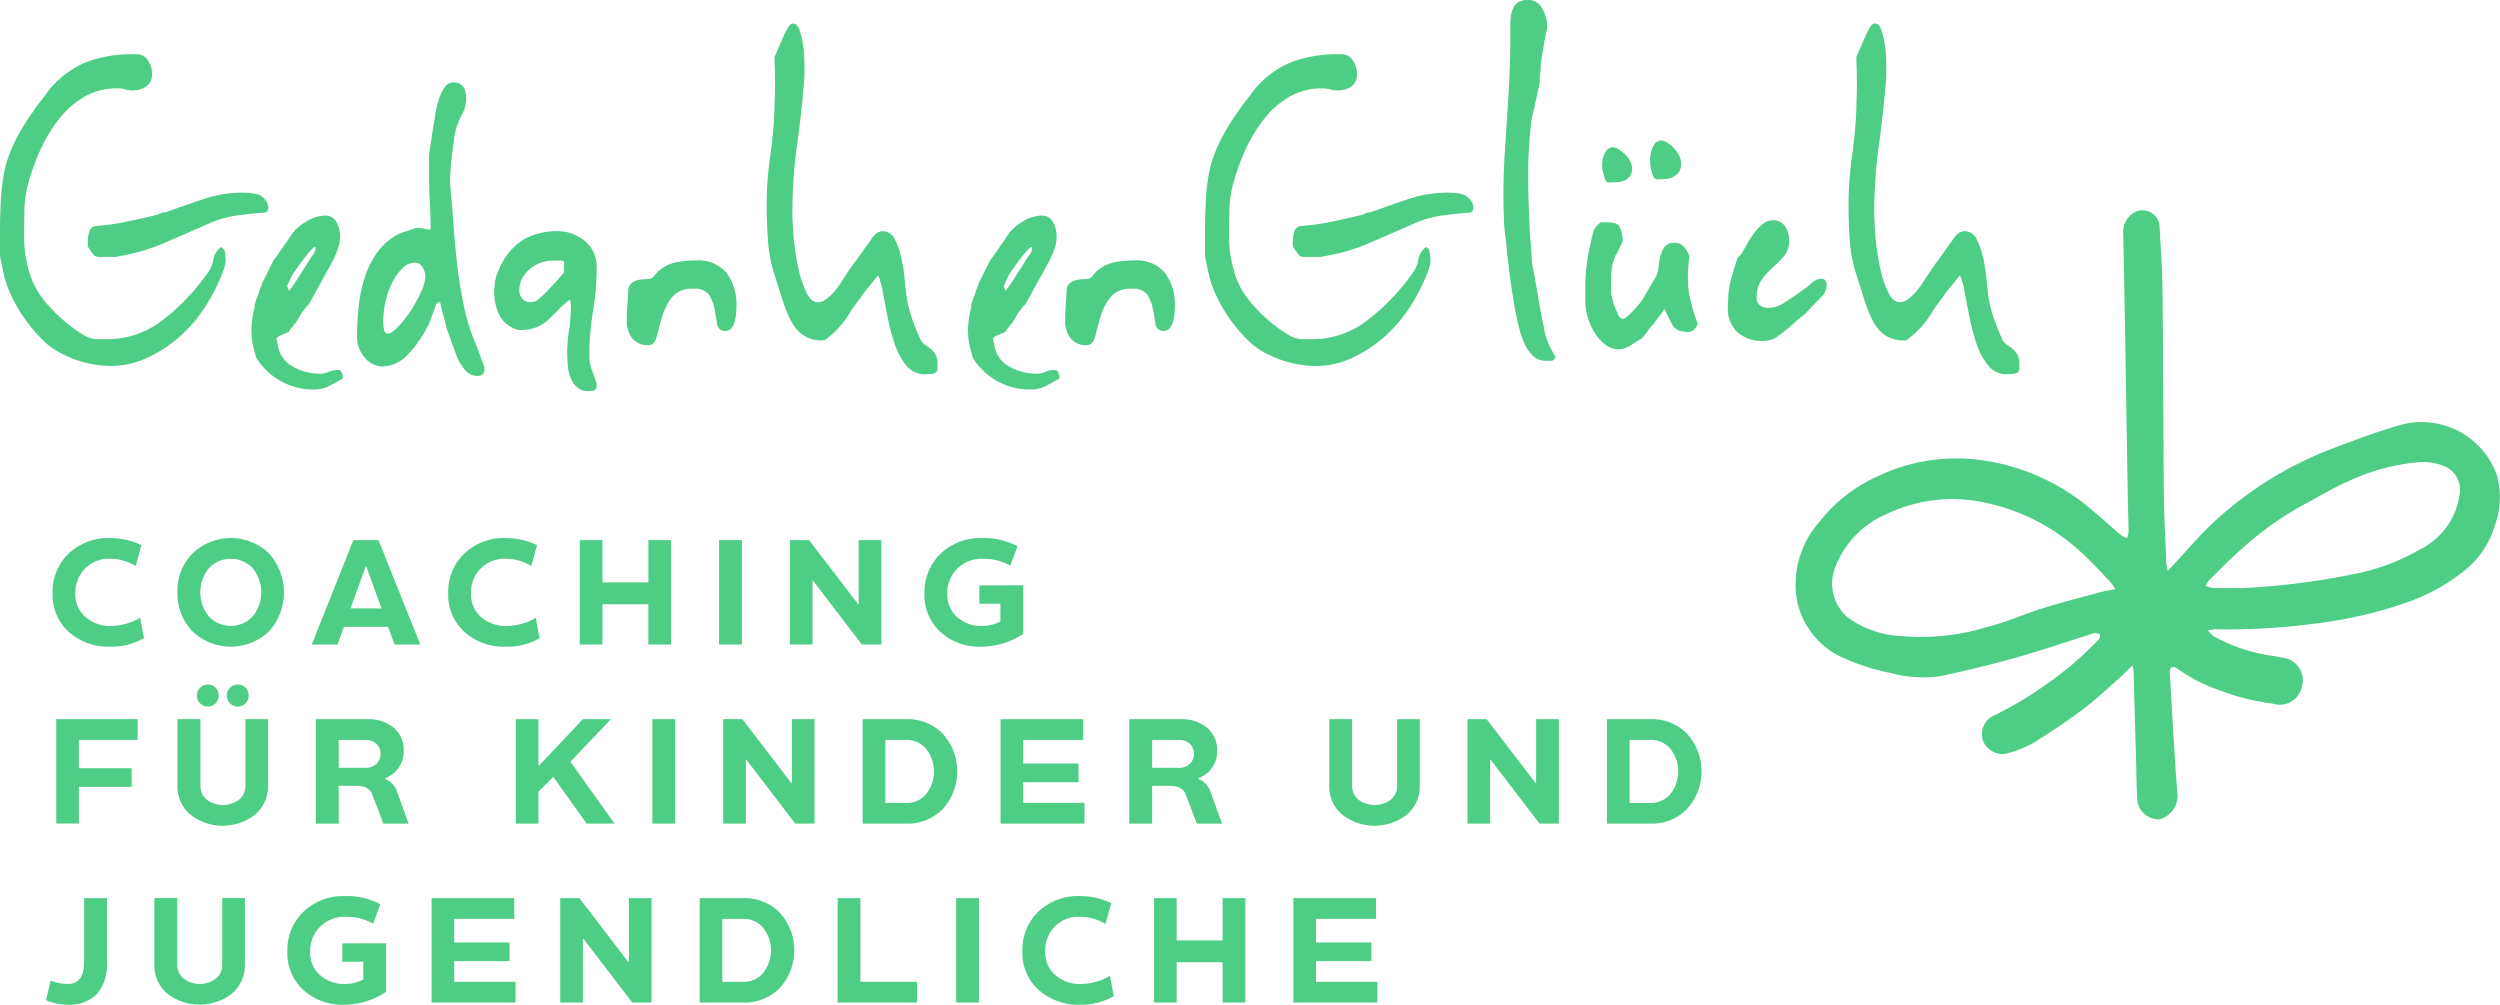
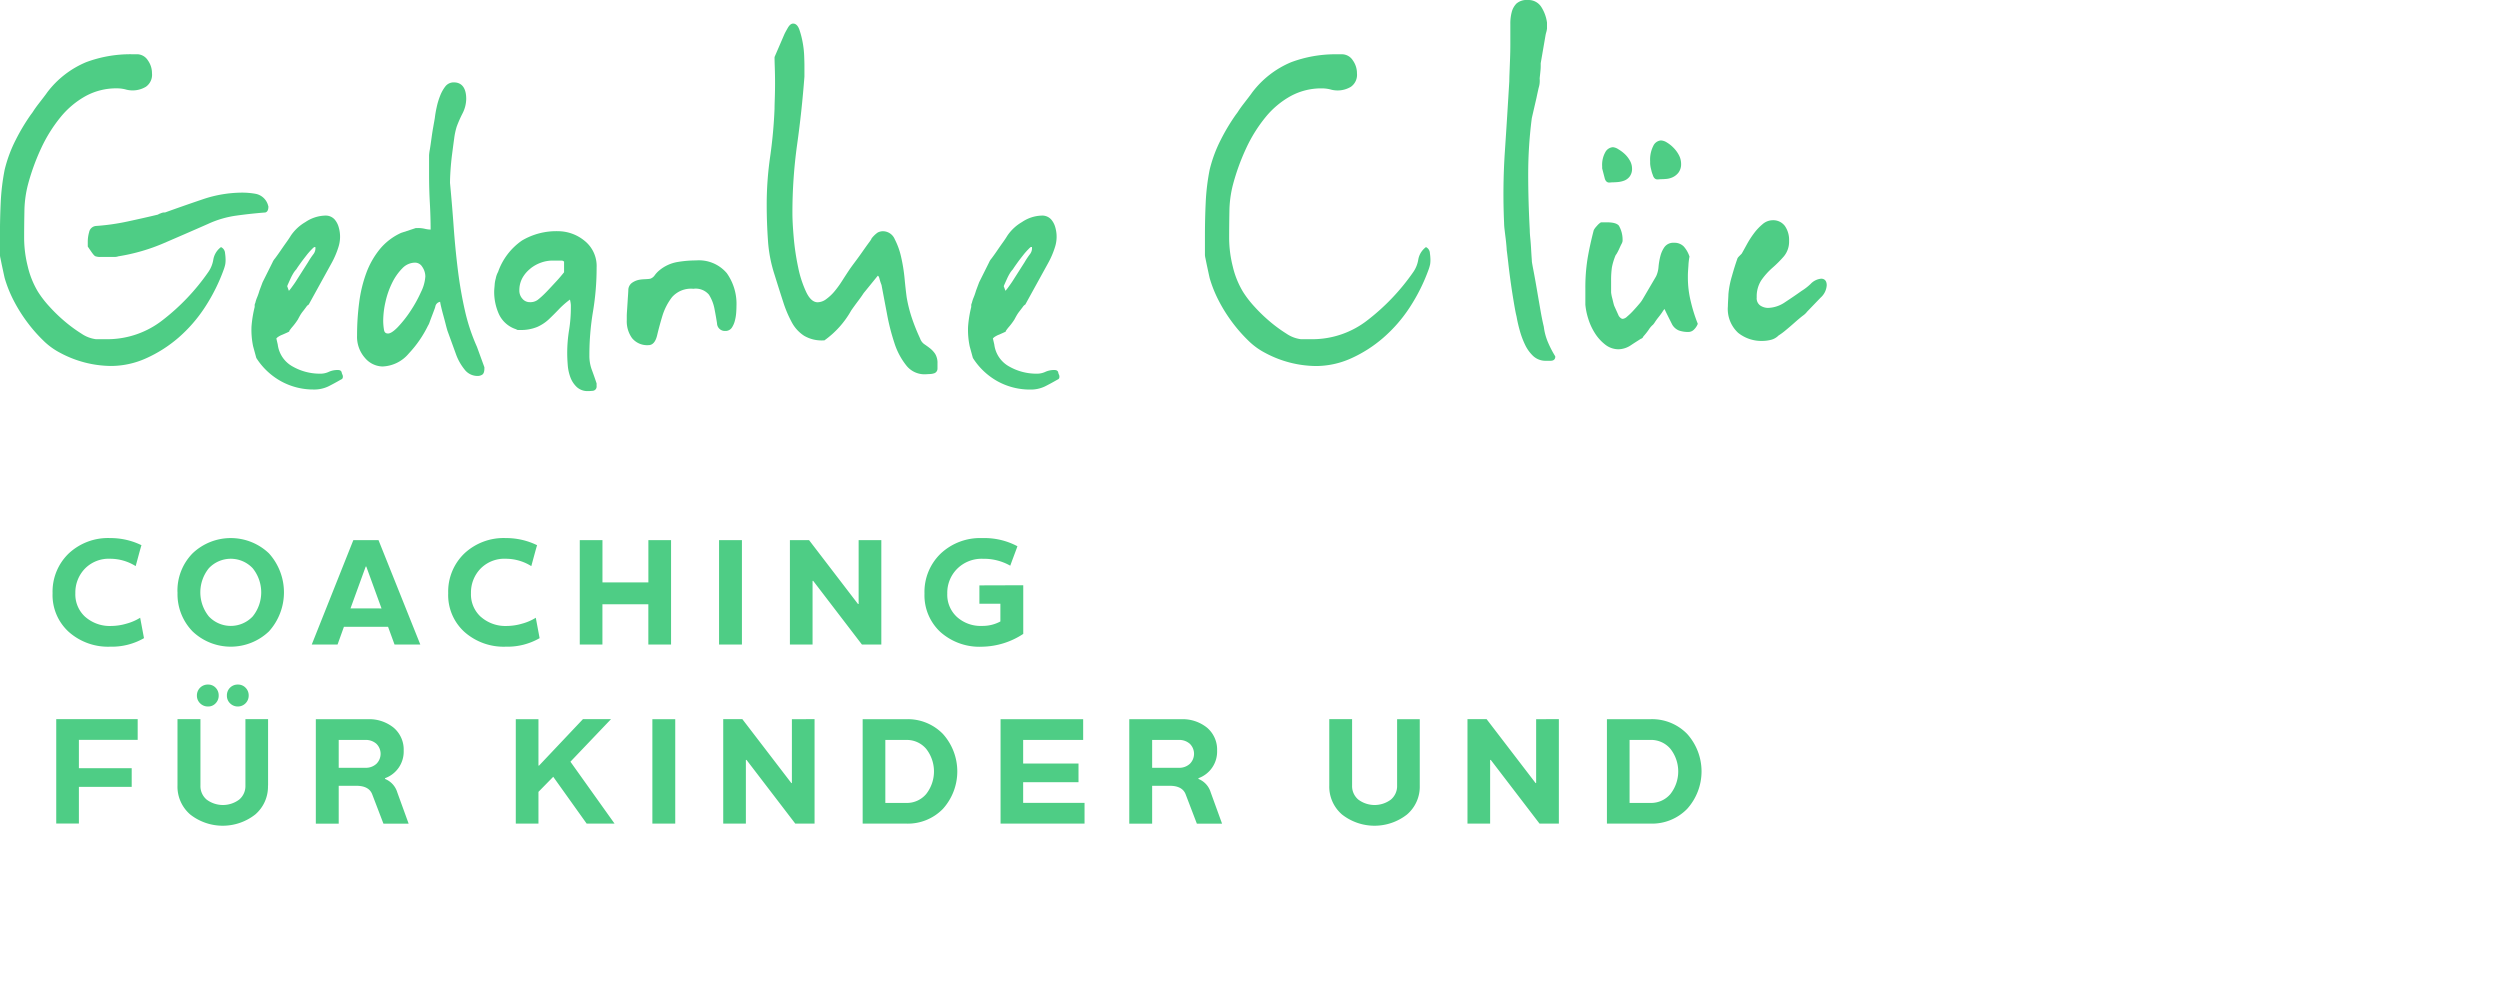
<svg xmlns="http://www.w3.org/2000/svg" width="196" height="78.766" viewBox="0 0 196 78.766">
  <g transform="translate(-154.257 -20.684)">
    <g transform="translate(154.257 20.684)">
      <g transform="translate(0 0)">
        <path d="M335.588,56.521a1.306,1.306,0,0,0-.83.417,4.359,4.359,0,0,1-.706.544c-.377.269-.809.565-1.285.877a2.473,2.473,0,0,1-1.352.453,1.123,1.123,0,0,1-.6-.188.692.692,0,0,1-.276-.645,2.3,2.3,0,0,1,.369-1.349,5.421,5.421,0,0,1,.863-.963,9.038,9.038,0,0,0,.89-.89,1.8,1.8,0,0,0,.414-1.217,1.917,1.917,0,0,0-.328-1.17,1.143,1.143,0,0,0-.966-.452,1.229,1.229,0,0,0-.785.311,4.153,4.153,0,0,0-.673.714,7.222,7.222,0,0,0-.561.872q-.239.439-.4.722l-.174.174c-.125.126-.164.187-.172.236-.137.386-.281.845-.427,1.366a7.067,7.067,0,0,0-.27,1.4c0,.054-.007.2-.02.423s-.021.408-.021.518a2.545,2.545,0,0,0,.8,2.089,2.915,2.915,0,0,0,1.889.638,2.8,2.8,0,0,0,.681-.085,1.264,1.264,0,0,0,.6-.34,5.009,5.009,0,0,0,.566-.418q.348-.287.7-.6c.227-.2.438-.379.629-.528a1.469,1.469,0,0,0,.348-.327l1.053-1.093a1.408,1.408,0,0,0,.482-.977C336.024,56.588,335.751,56.521,335.588,56.521Z" transform="translate(-192.811 -34.672)" fill="#4ecd85" />
-         <path d="M363.31,42.231a1.927,1.927,0,0,0-.391-.434c-.141-.112-.295-.224-.457-.332a.892.892,0,0,1-.33-.447,15.43,15.43,0,0,1-.609-1.5,10.975,10.975,0,0,1-.445-1.738c-.054-.4-.107-.882-.163-1.469a12.919,12.919,0,0,0-.268-1.671,5.672,5.672,0,0,0-.5-1.4,1.012,1.012,0,0,0-.893-.63.894.894,0,0,0-.443.1,2.174,2.174,0,0,0-.458.432l-.023.006v.041a2.149,2.149,0,0,1-.207.308q-.225.308-.513.718c-.2.282-.4.557-.592.815-.214.287-.369.5-.473.66q-.246.37-.533.82a7.681,7.681,0,0,1-.585.807,3.591,3.591,0,0,1-.655.616,1.152,1.152,0,0,1-.673.246c-.336,0-.634-.262-.885-.778a8.577,8.577,0,0,1-.646-1.98,19.414,19.414,0,0,1-.346-2.339c-.068-.781-.1-1.411-.1-1.873a38.861,38.861,0,0,1,.367-5.386c.243-1.73.437-3.522.574-5.334v-.859q0-.247-.02-.782a7.36,7.36,0,0,0-.125-1.08,6.943,6.943,0,0,0-.249-.956c-.113-.32-.278-.482-.491-.482-.153,0-.29.112-.421.341-.111.194-.194.346-.251.461l-.778,1.8-.009.043q0,.247.02.822c.014.4.021.8.021,1.2s-.007.809-.021,1.2-.02.658-.02.818a37.005,37.005,0,0,1-.346,3.773,26.066,26.066,0,0,0-.267,3.759c0,.929.035,1.875.1,2.811a10.936,10.936,0,0,0,.515,2.663q.37,1.188.677,2.129a9.057,9.057,0,0,0,.683,1.616,2.859,2.859,0,0,0,.957,1.041,2.726,2.726,0,0,0,1.47.364h.115l.028-.019a7.2,7.2,0,0,0,2.075-2.321q.08-.121.242-.344t.347-.469q.186-.249.31-.434a1.766,1.766,0,0,1,.158-.217l1.03-1.268c.047.01.1.093.131.225a4.065,4.065,0,0,0,.162.5q.2,1.064.429,2.27a17,17,0,0,0,.577,2.265,5.481,5.481,0,0,0,.919,1.753,1.815,1.815,0,0,0,1.454.715c.056,0,.181-.007.377-.02a1.16,1.16,0,0,0,.409-.073.385.385,0,0,0,.223-.363v-.389A1.362,1.362,0,0,0,363.31,42.231Z" transform="translate(-205.18 -14.484)" fill="#4ecd85" />
        <path d="M88.585,44.861c-.23-1.016-.415-2.086-.55-3.181s-.245-2.224-.327-3.37c-.081-1.126-.177-2.283-.286-3.429,0-.272.013-.614.041-1.016s.068-.825.122-1.241.108-.831.163-1.227a5.409,5.409,0,0,1,.2-.939,9.752,9.752,0,0,1,.445-1.011,2.583,2.583,0,0,0,.3-1.153c0-1.07-.526-1.3-.968-1.3a.823.823,0,0,0-.678.328,2.9,2.9,0,0,0-.4.722,5.527,5.527,0,0,0-.271.9,8.1,8.1,0,0,0-.145.844q-.041.245-.122.694c-.055.3-.1.613-.144.926s-.081.59-.122.835a3.56,3.56,0,0,0-.063.468v1.514c0,.735.02,1.487.062,2.236.039.705.059,1.4.061,2.073a2.1,2.1,0,0,1-.437-.057,2.331,2.331,0,0,0-.558-.064h-.164l-1.15.378a4.644,4.644,0,0,0-1.674,1.277,6.531,6.531,0,0,0-1.062,1.872,10.552,10.552,0,0,0-.558,2.315,19.8,19.8,0,0,0-.165,2.572,2.5,2.5,0,0,0,.622,1.772,1.857,1.857,0,0,0,1.368.668,2.82,2.82,0,0,0,2.063-1.016,8.817,8.817,0,0,0,1.506-2.182,1.122,1.122,0,0,0,.133-.289q.081-.223.183-.489c.068-.178.13-.342.185-.492a1.6,1.6,0,0,0,.086-.277.453.453,0,0,1,.367-.324c.012.094.037.221.076.384q.082.35.185.72c.067.245.129.476.183.693s.1.37.126.461l.7,1.927A4.143,4.143,0,0,0,88.56,49.5a1.271,1.271,0,0,0,1,.51.688.688,0,0,0,.387-.1c.115-.077.171-.24.171-.5v-.082l-.583-1.6A14.952,14.952,0,0,1,88.585,44.861Zm-3.1-2.615a3.2,3.2,0,0,1-.338,1.183,10.354,10.354,0,0,1-.83,1.5,9.008,9.008,0,0,1-.99,1.253c-.4.412-.633.5-.761.5-.191,0-.29-.091-.322-.3a4.506,4.506,0,0,1-.06-.7,6.868,6.868,0,0,1,.181-1.49,6.532,6.532,0,0,1,.523-1.489,4.347,4.347,0,0,1,.8-1.138,1.391,1.391,0,0,1,1.007-.439.665.665,0,0,1,.547.323A1.332,1.332,0,0,1,85.487,42.246Z" transform="translate(-52.141 -20.535)" fill="#4ecd85" />
        <path d="M68.1,63.388c-.014-.071-.071-.189-.29-.189a1.645,1.645,0,0,0-.744.155,1.555,1.555,0,0,1-.688.132,4.282,4.282,0,0,1-2.115-.559,2.282,2.282,0,0,1-1.175-1.73l-.11-.473.081-.081a1.678,1.678,0,0,1,.417-.223q.372-.164.454-.206l.06-.03v-.047a3.358,3.358,0,0,1,.262-.34,4.979,4.979,0,0,0,.423-.573c.026-.053.073-.141.141-.262a2.7,2.7,0,0,1,.236-.354c.1-.123.185-.24.266-.349a.588.588,0,0,1,.167-.173l.03-.015,1.775-3.22a6.724,6.724,0,0,0,.562-1.31,2.629,2.629,0,0,0,.022-1.512,1.579,1.579,0,0,0-.329-.636.94.94,0,0,0-.758-.3,2.9,2.9,0,0,0-1.531.508,3.491,3.491,0,0,0-1.139,1.059c-.08.133-.2.316-.365.545s-.321.458-.471.676-.285.406-.407.569a1.176,1.176,0,0,0-.2.318l-.774,1.55-.248.663a4.956,4.956,0,0,1-.18.52,2.536,2.536,0,0,0-.144.445.37.37,0,0,0-.048.21l0,.1a9.157,9.157,0,0,0-.249,1.532,6.276,6.276,0,0,0,.126,1.549l.246.9.014.031A5.386,5.386,0,0,0,63.382,64.1a5.249,5.249,0,0,0,2.506.627,2.573,2.573,0,0,0,1.153-.237c.3-.149.642-.335,1.009-.546a.209.209,0,0,0,.126-.11.358.358,0,0,0-.023-.286A.627.627,0,0,1,68.1,63.388Zm-4.27-6.76a1.529,1.529,0,0,1,.069-.172c.054-.122.115-.258.184-.408a4.127,4.127,0,0,1,.219-.419,1.81,1.81,0,0,1,.245-.327c.081-.136.2-.3.343-.5s.3-.4.447-.59a5.481,5.481,0,0,1,.421-.481,1.644,1.644,0,0,1,.19-.173h.091a.766.766,0,0,1-.158.563,6.25,6.25,0,0,0-.414.621l-.861,1.353c-.079.132-.2.317-.383.564a3.237,3.237,0,0,1-.253.324h-.013Z" transform="translate(-41.313 -34.19)" fill="#4ecd85" />
        <path d="M306.066,41.488l.039,0a2.68,2.68,0,0,1,.295-.02c.084,0,.2-.007.358-.021a1.883,1.883,0,0,0,.476-.108.988.988,0,0,0,.437-.321,1,1,0,0,0,.188-.64,1.264,1.264,0,0,0-.178-.627,2.141,2.141,0,0,0-.411-.517,2.907,2.907,0,0,0-.489-.361.921.921,0,0,0-.422-.158.73.73,0,0,0-.6.4,2.024,2.024,0,0,0-.242,1.1v.164l.21.811C305.808,41.44,305.961,41.488,306.066,41.488Z" transform="translate(-179.907 -27.175)" fill="#4ecd85" />
        <path d="M45.553,48.021l-.05-.166a1.261,1.261,0,0,0-.919-.82,5.93,5.93,0,0,0-1.062-.1,9.685,9.685,0,0,0-3.1.517c-.991.335-1.991.684-2.971,1.038h-.1a.746.746,0,0,0-.243.068.865.865,0,0,0-.217.1c-.785.189-1.6.372-2.407.545a17.4,17.4,0,0,1-2.466.347.6.6,0,0,0-.521.488,2.718,2.718,0,0,0-.106.724v.4l.018.027q.082.123.267.39c.177.256.255.316.306.342a1.133,1.133,0,0,0,.479.053H33.4a.9.9,0,0,0,.389-.046A14.932,14.932,0,0,0,37.345,50.9c1.161-.5,2.332-1.007,3.481-1.515a7.872,7.872,0,0,1,2.2-.646q1.161-.162,2.282-.247C45.47,48.454,45.553,48.295,45.553,48.021Z" transform="translate(-24.51 -31.833)" fill="#4ecd85" />
        <path d="M314.414,40.2c.082.292.25.346.363.346l.038,0c.132-.013.238-.02.317-.02s.2-.006.357-.021a1.5,1.5,0,0,0,.485-.132,1.246,1.246,0,0,0,.448-.357,1.082,1.082,0,0,0,.209-.7,1.447,1.447,0,0,0-.177-.685,2.419,2.419,0,0,0-.428-.578,2.589,2.589,0,0,0-.513-.406.964.964,0,0,0-.463-.158.728.728,0,0,0-.606.443,2.361,2.361,0,0,0-.24,1.179v.2a2.286,2.286,0,0,0,.085.476A2.1,2.1,0,0,0,314.414,40.2Z" transform="translate(-184.833 -26.479)" fill="#4ecd85" />
        <path d="M32.9,37.048l-.062-.032-.055.044a1.535,1.535,0,0,0-.55.965,2.353,2.353,0,0,1-.412.98,16.942,16.942,0,0,1-3.537,3.72,7.032,7.032,0,0,1-4.353,1.512h-.892A2.589,2.589,0,0,1,21.9,43.8a11.267,11.267,0,0,1-1.3-.952,12.5,12.5,0,0,1-1.217-1.176,8.1,8.1,0,0,1-.889-1.15,6.916,6.916,0,0,1-.805-1.995,9.268,9.268,0,0,1-.283-2.2c0-.65.007-1.351.021-2.085a8.8,8.8,0,0,1,.262-2.061,17.153,17.153,0,0,1,1.057-2.928,11.5,11.5,0,0,1,1.52-2.432,6.786,6.786,0,0,1,1.973-1.652,5,5,0,0,1,2.424-.6,2.8,2.8,0,0,1,.669.078,2.024,2.024,0,0,0,1.617-.2,1.142,1.142,0,0,0,.481-1.053,1.728,1.728,0,0,0-.327-1.024,1.012,1.012,0,0,0-.845-.475h-.45a9.932,9.932,0,0,0-3.537.621,7.4,7.4,0,0,0-3.058,2.374q-.081.121-.283.383l-.409.531c-.139.181-.265.356-.372.518a2.575,2.575,0,0,1-.2.284,15.717,15.717,0,0,0-1.2,2,10.659,10.659,0,0,0-.869,2.339,17.174,17.174,0,0,0-.309,2.553c-.041.872-.062,1.755-.062,2.623v1.514a1.6,1.6,0,0,0,.043.266c.027.137.062.3.1.493l.123.572c.041.193.075.345.1.457a9.729,9.729,0,0,0,.7,1.759,11.98,11.98,0,0,0,1.053,1.693,11.777,11.777,0,0,0,1.26,1.445,5.455,5.455,0,0,0,1.334.98,8.58,8.58,0,0,0,3.978,1.035,6.75,6.75,0,0,0,2.765-.6A10.346,10.346,0,0,0,29.5,44.122a11.386,11.386,0,0,0,2.086-2.4,14.208,14.208,0,0,0,1.485-2.991,2.794,2.794,0,0,0,.106-.385A2.161,2.161,0,0,0,33.2,38a3.685,3.685,0,0,0-.042-.507A.553.553,0,0,0,32.9,37.048Z" transform="translate(-15.514 -17.643)" fill="#4ecd85" />
        <path d="M167.1,41.8c-.142-.113-.3-.225-.457-.332a.891.891,0,0,1-.33-.447,15.592,15.592,0,0,1-.609-1.5,10.9,10.9,0,0,1-.445-1.738c-.054-.4-.107-.882-.163-1.469a12.9,12.9,0,0,0-.269-1.671,5.687,5.687,0,0,0-.5-1.4,1.012,1.012,0,0,0-.893-.63.9.9,0,0,0-.443.1,2.186,2.186,0,0,0-.457.432l-.023.006v.041a2.271,2.271,0,0,1-.207.308q-.227.307-.513.718t-.591.815c-.214.287-.369.5-.474.66q-.246.37-.533.82a7.756,7.756,0,0,1-.586.807,3.565,3.565,0,0,1-.655.616,1.146,1.146,0,0,1-.673.246c-.336,0-.633-.262-.885-.778a8.545,8.545,0,0,1-.645-1.98,19.283,19.283,0,0,1-.346-2.339c-.068-.782-.1-1.412-.1-1.873a38.8,38.8,0,0,1,.367-5.386c.244-1.733.437-3.525.574-5.334v-.859c0-.165-.007-.424-.02-.782a7.293,7.293,0,0,0-.125-1.08,6.8,6.8,0,0,0-.249-.956c-.113-.32-.278-.482-.491-.482-.152,0-.29.112-.421.341-.111.194-.194.345-.251.461l-.777,1.8-.009.043q0,.247.02.822c.013.383.02.788.02,1.2s-.007.82-.02,1.2-.02.658-.02.818a36.983,36.983,0,0,1-.347,3.773,26.075,26.075,0,0,0-.267,3.759c0,.929.034,1.874.1,2.811a10.943,10.943,0,0,0,.516,2.663q.368,1.188.676,2.129a9.076,9.076,0,0,0,.683,1.615,2.852,2.852,0,0,0,.958,1.041,2.724,2.724,0,0,0,1.469.364h.115l.028-.019a7.186,7.186,0,0,0,2.075-2.321q.081-.121.243-.344t.347-.469q.186-.249.31-.434a1.687,1.687,0,0,1,.158-.217l1.03-1.268c.047.01.1.093.131.225a4.1,4.1,0,0,0,.162.5q.2,1.064.43,2.27a17.019,17.019,0,0,0,.576,2.265,5.488,5.488,0,0,0,.92,1.753,1.813,1.813,0,0,0,1.454.715q.083,0,.376-.02a1.146,1.146,0,0,0,.409-.073.385.385,0,0,0,.223-.363v-.389a1.36,1.36,0,0,0-.182-.756A1.924,1.924,0,0,0,167.1,41.8Z" transform="translate(-94.177 -14.484)" fill="#4ecd85" />
-         <path d="M213.741,59.212a8.806,8.806,0,0,0-1.45.124,3.014,3.014,0,0,0-1.4.636,2.106,2.106,0,0,0-.388.409.707.707,0,0,1-.343.265c-.27.053-.619.021-.946.1a1.46,1.46,0,0,0-.486.221.713.713,0,0,0-.292.518c0,.081-.007.215-.02.4s-.028.4-.041.635-.027.443-.041.632-.02.334-.02.418V63.9a2.249,2.249,0,0,0,.411,1.4,1.526,1.526,0,0,0,1.293.554c.328,0,.557-.262.678-.779.106-.45.243-.958.408-1.507a4.618,4.618,0,0,1,.76-1.479,1.982,1.982,0,0,1,1.673-.653,1.357,1.357,0,0,1,1.218.461A3.177,3.177,0,0,1,215.19,63c.078.4.146.787.2,1.142a.614.614,0,0,0,.639.6.6.6,0,0,0,.518-.251,1.751,1.751,0,0,0,.241-.546,3.39,3.39,0,0,0,.106-.635c.014-.207.021-.379.021-.518a4.15,4.15,0,0,0-.759-2.582A2.865,2.865,0,0,0,213.741,59.212Z" transform="translate(-124.806 -38.795)" fill="#4ecd85" />
        <path d="M251.012,37.048l-.063-.032-.054.044a1.541,1.541,0,0,0-.55.965,2.362,2.362,0,0,1-.411.98,16.945,16.945,0,0,1-3.537,3.72,7.029,7.029,0,0,1-4.353,1.512h-.892a2.592,2.592,0,0,1-1.137-.434,11.253,11.253,0,0,1-1.3-.952,12.548,12.548,0,0,1-1.217-1.176,8.06,8.06,0,0,1-.888-1.151,6.894,6.894,0,0,1-.805-1.994,9.269,9.269,0,0,1-.283-2.2c0-.635.007-1.337.02-2.085a8.8,8.8,0,0,1,.262-2.061,17.121,17.121,0,0,1,1.057-2.928,11.468,11.468,0,0,1,1.519-2.432,6.783,6.783,0,0,1,1.973-1.652,5,5,0,0,1,2.423-.6,2.8,2.8,0,0,1,.669.078,2.027,2.027,0,0,0,1.618-.2,1.143,1.143,0,0,0,.48-1.053,1.723,1.723,0,0,0-.327-1.024,1.012,1.012,0,0,0-.845-.475h-.45a9.929,9.929,0,0,0-3.536.621,7.4,7.4,0,0,0-3.058,2.374c-.055.081-.148.208-.283.383l-.409.532c-.138.18-.264.354-.372.517a2.771,2.771,0,0,1-.2.284,15.679,15.679,0,0,0-1.2,2,10.657,10.657,0,0,0-.869,2.34,17.127,17.127,0,0,0-.309,2.553c-.041.866-.061,1.749-.061,2.623v1.514a1.626,1.626,0,0,0,.043.266c.027.138.061.3.1.493l.123.573c.041.193.076.345.1.457a9.727,9.727,0,0,0,.7,1.759,11.969,11.969,0,0,0,1.053,1.693,11.844,11.844,0,0,0,1.26,1.445,5.461,5.461,0,0,0,1.335.98,8.58,8.58,0,0,0,3.978,1.035,6.753,6.753,0,0,0,2.765-.6,10.325,10.325,0,0,0,2.522-1.613,11.385,11.385,0,0,0,2.086-2.4,14.23,14.23,0,0,0,1.485-2.991,3.008,3.008,0,0,0,.107-.385,2.223,2.223,0,0,0,.022-.345,3.7,3.7,0,0,0-.042-.506A.551.551,0,0,0,251.012,37.048Z" transform="translate(-139.157 -17.643)" fill="#4ecd85" />
-         <path d="M262.7,47.035a5.932,5.932,0,0,0-1.063-.1,9.691,9.691,0,0,0-3.1.517c-.994.336-1.993.685-2.97,1.038h-.1a.748.748,0,0,0-.242.068.9.9,0,0,0-.217.1c-.786.19-1.6.373-2.407.546a17.416,17.416,0,0,1-2.467.347.6.6,0,0,0-.52.487,2.724,2.724,0,0,0-.106.725v.4l.018.027q.082.123.267.39c.176.255.254.316.305.342a1.139,1.139,0,0,0,.479.053h.941a.9.9,0,0,0,.389-.046,14.941,14.941,0,0,0,3.562-1.026c1.168-.5,2.338-1.01,3.48-1.515a7.887,7.887,0,0,1,2.2-.646q1.16-.162,2.282-.247c.163-.041.246-.2.246-.474l-.05-.166A1.263,1.263,0,0,0,262.7,47.035Z" transform="translate(-148.153 -31.833)" fill="#4ecd85" />
        <path d="M197.8,63.388c-.014-.071-.071-.189-.29-.189a1.648,1.648,0,0,0-.744.155,1.553,1.553,0,0,1-.688.132,4.286,4.286,0,0,1-2.116-.559,2.286,2.286,0,0,1-1.175-1.73l-.109-.473.08-.081a1.7,1.7,0,0,1,.418-.223q.372-.164.454-.206l.06-.03v-.047a3.343,3.343,0,0,1,.262-.34,4.962,4.962,0,0,0,.423-.573c.026-.053.073-.141.141-.261a2.752,2.752,0,0,1,.236-.355q.144-.185.267-.349a.586.586,0,0,1,.166-.173l.03-.015,1.774-3.22a6.679,6.679,0,0,0,.563-1.31,2.634,2.634,0,0,0,.022-1.512,1.574,1.574,0,0,0-.33-.636.94.94,0,0,0-.757-.3,2.893,2.893,0,0,0-1.531.508,3.5,3.5,0,0,0-1.14,1.059c-.082.136-.2.32-.363.545s-.322.458-.471.676-.285.406-.407.569a1.187,1.187,0,0,0-.2.318l-.774,1.55-.248.663a4.932,4.932,0,0,1-.18.521,2.539,2.539,0,0,0-.144.444.371.371,0,0,0-.049.21l0,.1a9.209,9.209,0,0,0-.248,1.532,6.262,6.262,0,0,0,.126,1.549l.246.9.014.031a5.386,5.386,0,0,0,1.963,1.836,5.247,5.247,0,0,0,2.506.627,2.573,2.573,0,0,0,1.153-.237c.3-.149.643-.336,1.009-.546a.207.207,0,0,0,.126-.11.36.36,0,0,0-.023-.286A.619.619,0,0,1,197.8,63.388Zm-2.151-9.833h.091a.764.764,0,0,1-.158.563,6.155,6.155,0,0,0-.413.621l-.861,1.353c-.077.128-.2.308-.384.564a3.389,3.389,0,0,1-.252.324h-.014l-.128-.351a1.542,1.542,0,0,1,.069-.172c.054-.122.115-.258.184-.408A4.043,4.043,0,0,1,194,55.63a1.819,1.819,0,0,1,.246-.327c.081-.135.2-.3.342-.5s.3-.4.448-.59a5.32,5.32,0,0,1,.421-.481A1.582,1.582,0,0,1,195.649,53.555Z" transform="translate(-114.835 -34.19)" fill="#4ecd85" />
        <path d="M310.745,58.5a7.826,7.826,0,0,1-.222-1.816v-.2c0-.139.014-.4.041-.749a5.03,5.03,0,0,1,.079-.7l.008-.032-.012-.031a2.243,2.243,0,0,0-.431-.752,1.008,1.008,0,0,0-.775-.3.853.853,0,0,0-.742.332,2.149,2.149,0,0,0-.324.71,5.207,5.207,0,0,0-.146.856,2.082,2.082,0,0,1-.191.733L307,58.308a2.33,2.33,0,0,1-.293.408q-.223.265-.467.528a4.964,4.964,0,0,1-.481.461.594.594,0,0,1-.34.179c-.1,0-.207-.081-.311-.223l-.364-.808c-.026-.076-.071-.253-.14-.543a3.4,3.4,0,0,1-.1-.486v-.9a7.212,7.212,0,0,1,.061-1.068,4.771,4.771,0,0,1,.293-.961,1.276,1.276,0,0,0,.124-.189c.055-.1.112-.211.168-.337s.107-.235.161-.343a.638.638,0,0,0,.093-.253v-.134a2.206,2.206,0,0,0-.29-1.06c-.146-.178-.461-.264-.964-.264h-.409l-.049.011a1.224,1.224,0,0,0-.3.27,1.5,1.5,0,0,0-.249.332c-.217.842-.383,1.609-.493,2.28a14.323,14.323,0,0,0-.165,2.288v1.278a5.218,5.218,0,0,0,.229,1.107,4.653,4.653,0,0,0,.523,1.131,3.468,3.468,0,0,0,.8.887,1.682,1.682,0,0,0,1.048.37,1.8,1.8,0,0,0,.98-.324c.3-.2.561-.363.776-.5a.234.234,0,0,0,.122-.07.247.247,0,0,0,.065-.107,5.172,5.172,0,0,0,.416-.52,1.787,1.787,0,0,1,.308-.375l.029-.021a1.633,1.633,0,0,0,.177-.241c.081-.122.176-.25.281-.381s.21-.272.292-.4a1.7,1.7,0,0,1,.15-.209l.01-.01c.062.137.15.321.267.554l.333.664a1.082,1.082,0,0,0,.546.474,2.189,2.189,0,0,0,.732.109.615.615,0,0,0,.444-.2,1.211,1.211,0,0,0,.27-.4l.016-.04-.016-.04A12.393,12.393,0,0,1,310.745,58.5Z" transform="translate(-178.193 -34.886)" fill="#4ecd85" />
        <path d="M113,56.772a2.53,2.53,0,0,0-.962-2.111,3.292,3.292,0,0,0-2.051-.739,5.279,5.279,0,0,0-2.84.732,5,5,0,0,0-1.874,2.465,1.653,1.653,0,0,0-.179.507,2.341,2.341,0,0,0-.085.454c0,.026-.007.1-.019.234s-.021.254-.021.339a4.228,4.228,0,0,0,.378,1.785,2.235,2.235,0,0,0,1.35,1.174.214.214,0,0,0,.139.055H107a3.33,3.33,0,0,0,1.332-.234,3.256,3.256,0,0,0,.931-.613c.258-.245.527-.514.8-.8a6.582,6.582,0,0,1,.847-.738c.01.039.02.089.032.151a2.026,2.026,0,0,1,.039.288v.164a11.241,11.241,0,0,1-.142,1.8,11.2,11.2,0,0,0-.144,1.8c0,.275.014.588.041.929a3.473,3.473,0,0,0,.211.971,1.984,1.984,0,0,0,.5.757,1.234,1.234,0,0,0,.872.315c.111,0,.235-.007.379-.021a.333.333,0,0,0,.3-.374V65.9L113,65.861c-.136-.41-.268-.783-.39-1.108a3.174,3.174,0,0,1-.177-1.108,20.688,20.688,0,0,1,.285-3.439A20.773,20.773,0,0,0,113,56.772Zm-5.2.084a2.847,2.847,0,0,1,.848-.473,2.691,2.691,0,0,1,.885-.158h.737a.259.259,0,0,1,.128.046.4.4,0,0,1,.05.035v.837c-.213.265-.391.474-.544.64s-.334.361-.511.551-.319.34-.427.447a6.162,6.162,0,0,1-.583.523.974.974,0,0,1-.609.182.745.745,0,0,1-.593-.27.942.942,0,0,1-.239-.645,2,2,0,0,1,.233-.971A2.451,2.451,0,0,1,107.807,56.856Z" transform="translate(-66.225 -35.796)" fill="#4ecd85" />
        <path d="M134.392,59.212a8.806,8.806,0,0,0-1.45.124,3.008,3.008,0,0,0-1.4.636,2.082,2.082,0,0,0-.389.409.707.707,0,0,1-.343.265c-.269.053-.619.021-.946.1a1.465,1.465,0,0,0-.486.221.714.714,0,0,0-.291.518c0,.081-.007.215-.02.4s-.027.4-.041.635-.028.443-.041.633-.02.334-.02.417V63.9a2.25,2.25,0,0,0,.411,1.4,1.526,1.526,0,0,0,1.293.554c.328,0,.557-.262.678-.779.106-.452.243-.959.408-1.507a4.617,4.617,0,0,1,.76-1.479,1.983,1.983,0,0,1,1.673-.653,1.356,1.356,0,0,1,1.218.461A3.166,3.166,0,0,1,135.84,63c.078.4.146.787.2,1.142a.614.614,0,0,0,.639.6.594.594,0,0,0,.518-.251,1.724,1.724,0,0,0,.241-.546,3.391,3.391,0,0,0,.106-.635c.014-.207.021-.379.021-.518a4.153,4.153,0,0,0-.759-2.582A2.866,2.866,0,0,0,134.392,59.212Z" transform="translate(-79.826 -38.795)" fill="#4ecd85" />
        <path d="M291.132,38.9a4.479,4.479,0,0,1-.322-1.211c-.081-.325-.17-.762-.264-1.3s-.191-1.1-.286-1.657-.184-1.051-.266-1.475c-.109-.563-.121-.674-.121-.7s-.007-.139-.021-.335-.027-.414-.041-.673-.035-.528-.062-.8-.04-.48-.04-.65c-.081-1.491-.123-2.976-.123-4.413a34.129,34.129,0,0,1,.283-4.353l.369-1.6c.027-.136.082-.387.163-.755a1.854,1.854,0,0,0,.084-.739c0-.025.007-.1.02-.213s.026-.241.041-.39.021-.274.021-.4l0-.206.37-2.144a2.339,2.339,0,0,1,.058-.262,1.594,1.594,0,0,0,.065-.313v-.465a3.031,3.031,0,0,0-.424-1.188,1.186,1.186,0,0,0-1.075-.583,1.217,1.217,0,0,0-.894.277,1.479,1.479,0,0,0-.376.683,3.5,3.5,0,0,0-.106.887v1.657c0,.324-.007.681-.02,1.06l-.041,1.084c-.014.343-.02.583-.02.714-.11,1.864-.227,3.722-.348,5.523a50.557,50.557,0,0,0-.061,5.572,4.937,4.937,0,0,0,.042.565q.04.349.082.676c.026.217.046.413.061.588s.02.273.021.314q.04.286.123,1.019c.052.479.121,1.011.2,1.579s.164,1.086.246,1.577c.085.508.152.846.2,1.023a11.065,11.065,0,0,0,.249,1.095,6.683,6.683,0,0,0,.416,1.123,2.976,2.976,0,0,0,.637.891,1.424,1.424,0,0,0,1.015.378h.348c.338,0,.374-.219.374-.313v-.031l-.016-.026A8.342,8.342,0,0,1,291.132,38.9Z" transform="translate(-169.775 -12.074)" fill="#4ecd85" />
      </g>
-       <path d="M25.531,181.155a3.393,3.393,0,0,1-1.325-.268l-.371,1.542a3.989,3.989,0,0,0,1.685.354,3.015,3.015,0,0,0,2.312-.837,3.5,3.5,0,0,0,.782-2.475v-5.042H26.827v5q0,1.73-1.3,1.73Zm13.9-1.519v-5.208H37.656v5.208a1.38,1.38,0,0,1-.491,1.1,2.131,2.131,0,0,1-2.547,0,1.379,1.379,0,0,1-.491-1.1v-5.208H32.334v5.208a2.884,2.884,0,0,0,1,2.267,4.127,4.127,0,0,0,5.094,0,2.87,2.87,0,0,0,1-2.267Zm9.28,1.171a2.919,2.919,0,0,1-1.439.348,2.766,2.766,0,0,1-1.964-.7,2.359,2.359,0,0,1-.759-1.833,2.652,2.652,0,0,1,.777-1.947,2.711,2.711,0,0,1,2.021-.782,4.19,4.19,0,0,1,2.141.542q0-.017.28-.765t.28-.76a5.487,5.487,0,0,0-2.758-.639,4.5,4.5,0,0,0-3.272,1.228,4.169,4.169,0,0,0-1.257,3.124,3.923,3.923,0,0,0,1.245,3.009,4.6,4.6,0,0,0,3.266,1.154,6.018,6.018,0,0,0,3.232-1.005v-3.814l-3.437.011v1.439h1.645v1.393Zm11.471-2.9h-4.34v-1.85h4.705v-1.627H54.068v8.188h6.584V180.99H55.843v-1.622h4.34v-1.462Zm9.354-3.478v5.008h-.046l-3.837-5.008h-1.5v8.188h1.776v-4.991h.052l3.82,4.991h1.513v-8.188Zm5.55,8.188h3.426a3.836,3.836,0,0,0,2.861-1.153,4.39,4.39,0,0,0,0-5.882,3.837,3.837,0,0,0-2.861-1.153H75.087v8.188Zm1.776-6.561h1.65a1.987,1.987,0,0,1,1.553.7,2.869,2.869,0,0,1,0,3.54,1.986,1.986,0,0,1-1.553.7h-1.65v-4.934Zm9.035,6.561h6.235V180.99H87.69v-6.561H85.9v8.188Zm11.088-8.188H95.193v8.188h1.793v-8.188Zm5.975,6.03a2.368,2.368,0,0,1-.788-1.867,2.684,2.684,0,0,1,.742-1.919,2.614,2.614,0,0,1,2-.782,3.762,3.762,0,0,1,1.987.577l.223-.823q.222-.817.234-.816a5.529,5.529,0,0,0-2.444-.56,4.507,4.507,0,0,0-3.272,1.216,4.149,4.149,0,0,0-1.256,3.106,3.9,3.9,0,0,0,1.268,3.032,4.629,4.629,0,0,0,3.261,1.16,5.032,5.032,0,0,0,2.638-.668l-.3-1.6a3.975,3.975,0,0,1-1.051.457,4.343,4.343,0,0,1-1.228.188,2.909,2.909,0,0,1-2.01-.7Zm9.523-6.03h-1.776v8.188h1.776V179.46h3.6v3.158h1.781v-8.188h-1.781v3.312h-3.6v-3.312Zm15.264,3.478h-4.34v-1.85h4.705v-1.627h-6.481v8.188h6.584V180.99h-4.808v-1.622h4.34v-1.462Z" transform="translate(-20.231 -104.017)" fill="#4ecd85" />
      <path d="M27.47,144h4.14v-1.462H27.47v-2.222h4.609v-1.627H25.694v8.188H27.47V144Zm14.832-.1v-5.208H40.526V143.9a1.379,1.379,0,0,1-.491,1.1,2.131,2.131,0,0,1-2.547,0A1.379,1.379,0,0,1,37,143.9v-5.208H35.2V143.9a2.884,2.884,0,0,0,1,2.267,4.126,4.126,0,0,0,5.094,0,2.87,2.87,0,0,0,1-2.267Zm-5.328-6.452a.851.851,0,0,0,.628.251.781.781,0,0,0,.588-.251.839.839,0,0,0,.24-.6.855.855,0,0,0-.24-.622.79.79,0,0,0-.588-.246.849.849,0,0,0-.879.868.818.818,0,0,0,.251.6Zm2.347,0a.845.845,0,0,0,.622.251.848.848,0,0,0,.839-.851.843.843,0,0,0-.246-.622.809.809,0,0,0-.594-.246.84.84,0,0,0-.868.868.815.815,0,0,0,.246.6Zm12.139,5.876a2.214,2.214,0,0,0,1.474-2.159,2.252,2.252,0,0,0-.782-1.8,3.044,3.044,0,0,0-2.056-.668H46.046v8.188H47.84v-2.969h1.376q.994,0,1.25.668l.88,2.3h1.976l-.891-2.455a1.64,1.64,0,0,0-.959-1.05v-.052Zm-1.53-.816H47.84v-2.187h2.09a1.241,1.241,0,0,1,.862.3,1.1,1.1,0,0,1,0,1.576,1.216,1.216,0,0,1-.862.308Zm13.621-.177H63.5v-3.637H61.723v8.188H63.5v-2.49l1.159-1.182,2.621,3.672h2.187l-3.46-4.854,3.18-3.335h-2.2l-3.437,3.637Zm10.674-3.637H72.431v8.188h1.793v-8.188Zm9.144,0V143.7h-.045l-3.838-5.008h-1.5v8.188h1.776v-4.991h.052l3.82,4.991h1.513v-8.188Zm5.55,8.188h3.426a3.836,3.836,0,0,0,2.861-1.153,4.389,4.389,0,0,0,0-5.881,3.837,3.837,0,0,0-2.861-1.153H88.918v8.188Zm1.776-6.561h1.65a1.985,1.985,0,0,1,1.553.7,2.869,2.869,0,0,1,0,3.54,1.986,1.986,0,0,1-1.553.7h-1.65v-4.934Zm15.15,1.85H101.5v-1.85h4.705v-1.627H99.729v8.188h6.584v-1.627H101.5v-1.622h4.34v-1.462Zm9.388,1.153a2.213,2.213,0,0,0,1.473-2.159,2.252,2.252,0,0,0-.782-1.8,3.043,3.043,0,0,0-2.056-.668h-4.048v8.188h1.793v-2.969h1.376q.993,0,1.25.668l.879,2.3h1.976l-.891-2.455a1.637,1.637,0,0,0-.959-1.05v-.052Zm-1.53-.816h-2.09v-2.187h2.09a1.242,1.242,0,0,1,.862.3,1.1,1.1,0,0,1,0,1.576,1.217,1.217,0,0,1-.862.308Zm18.891,1.393v-5.208h-1.776V143.9a1.379,1.379,0,0,1-.491,1.1,2.131,2.131,0,0,1-2.547,0,1.379,1.379,0,0,1-.491-1.1v-5.208H125.5V143.9a2.884,2.884,0,0,0,1,2.267,4.126,4.126,0,0,0,5.094,0,2.87,2.87,0,0,0,1-2.267Zm9.124-5.208V143.7h-.045l-3.838-5.008h-1.5v8.188h1.776v-4.991h.052l3.82,4.991H143.5v-8.188Zm5.55,8.188h3.426a3.836,3.836,0,0,0,2.861-1.153,4.389,4.389,0,0,0,0-5.881,3.837,3.837,0,0,0-2.861-1.153h-3.426v8.188Zm1.776-6.561h1.65a1.985,1.985,0,0,1,1.553.7,2.869,2.869,0,0,1,0,3.54,1.986,1.986,0,0,1-1.553.7h-1.65v-4.934Z" transform="translate(-21.285 -82.31)" fill="#4ecd85" />
      <path d="M27.6,115.659a2.368,2.368,0,0,1-.788-1.867,2.684,2.684,0,0,1,.742-1.919,2.614,2.614,0,0,1,2-.782,3.762,3.762,0,0,1,1.987.577l.223-.823q.222-.817.234-.816a5.529,5.529,0,0,0-2.444-.56,4.507,4.507,0,0,0-3.272,1.216,4.149,4.149,0,0,0-1.256,3.106,3.9,3.9,0,0,0,1.268,3.032,4.629,4.629,0,0,0,3.261,1.16,5.032,5.032,0,0,0,2.638-.668l-.3-1.6a3.962,3.962,0,0,1-1.051.457,4.343,4.343,0,0,1-1.228.188,2.909,2.909,0,0,1-2.01-.7Zm7.223-1.936A4.176,4.176,0,0,0,36,116.784a4.339,4.339,0,0,0,5.99,0,4.563,4.563,0,0,0,0-6.116,4.34,4.34,0,0,0-5.99,0,4.17,4.17,0,0,0-1.182,3.055Zm2.455-1.89a2.361,2.361,0,0,1,3.437,0,3.007,3.007,0,0,1,0,3.78,2.361,2.361,0,0,1-3.437,0,3.007,3.007,0,0,1,0-3.78Zm10.09,5.984.5-1.393h3.46l.508,1.393h2.021l-3.278-8.188H48.606l-3.261,8.188Zm3.449-2.832H48.382l1.194-3.283h.045l1.194,3.283Zm7.8.674a2.367,2.367,0,0,1-.788-1.867,2.683,2.683,0,0,1,.742-1.919,2.614,2.614,0,0,1,2-.782,3.765,3.765,0,0,1,1.987.577l.223-.823q.223-.817.234-.816a5.529,5.529,0,0,0-2.444-.56,4.507,4.507,0,0,0-3.272,1.216,4.149,4.149,0,0,0-1.256,3.106,3.9,3.9,0,0,0,1.268,3.032,4.629,4.629,0,0,0,3.261,1.16,5.034,5.034,0,0,0,2.638-.668l-.3-1.6a3.962,3.962,0,0,1-1.051.457,4.34,4.34,0,0,1-1.227.188,2.91,2.91,0,0,1-2.01-.7Zm9.523-6.03H66.358v8.188h1.776V114.66h3.6v3.158h1.781v-8.188H71.737v3.312h-3.6v-3.312Zm10.937,0H77.278v8.188h1.793v-8.188Zm9.144,0v5.008H88.17l-3.837-5.008h-1.5v8.188h1.776v-4.991h.051l3.82,4.991H90v-8.188Zm11.113,6.378a2.918,2.918,0,0,1-1.439.348,2.767,2.767,0,0,1-1.965-.7,2.359,2.359,0,0,1-.759-1.833,2.654,2.654,0,0,1,.777-1.947,2.712,2.712,0,0,1,2.021-.782,4.188,4.188,0,0,1,2.141.542q0-.017.28-.765t.28-.76a5.486,5.486,0,0,0-2.758-.639,4.5,4.5,0,0,0-3.272,1.228,4.169,4.169,0,0,0-1.256,3.124,3.922,3.922,0,0,0,1.245,3.009,4.6,4.6,0,0,0,3.266,1.154,6.019,6.019,0,0,0,3.232-1.005v-3.814l-3.438.011v1.439h1.645v1.393Z" transform="translate(-20.904 -67.284)" fill="#4ecd85" />
-       <path d="M369.683,78.386c.344-.374.6-.653.852-.926.919-.977,1.782-2.017,2.772-2.916a28.484,28.484,0,0,1,9.026-5.649c1.835-.7,3.678-1.394,5.561-1.944a6.268,6.268,0,0,1,7.6,3.965,6.629,6.629,0,0,1-.18,3.936,7.15,7.15,0,0,1-2.454,3.582,15.509,15.509,0,0,1-4.526,2.459,33.9,33.9,0,0,1-6.624,1.561,52.4,52.4,0,0,1-8.292.512c-.147,0-.294.034-.617.074.227.228.332.4.482.475a13.208,13.208,0,0,0,4.143,1.465c.556.086,1.117.159,1.661.3a1.8,1.8,0,0,1,1.09,2.238,1.762,1.762,0,0,1-2.251,1.28,18.677,18.677,0,0,1-4.31-1.09,12.641,12.641,0,0,1-3.168-1.645c-.381-.279-.634-.137-.609.327.115,2.12.246,4.239.377,6.358.069,1.11.141,2.22.232,3.329a1.919,1.919,0,0,1-1.432,1.788,1.69,1.69,0,0,1-1.712-1.382c-.086-1.125-.083-2.257-.115-3.385q-.1-3.416-.192-6.832a3.154,3.154,0,0,0-.1-.463c-.426.414-.769.777-1.144,1.106-.911.8-1.794,1.64-2.765,2.361-1.259.936-2.565,1.817-3.9,2.633a8.878,8.878,0,0,1-2.1.819,1.651,1.651,0,0,1-1.8-1.026,1.6,1.6,0,0,1,.929-2,28.937,28.937,0,0,0,3.06-1.745A34.865,34.865,0,0,0,362.1,85.8c.764-.621,1.456-1.334,2.163-2.022.089-.087.08-.274.117-.415-.152-.038-.326-.142-.455-.1-2.023.628-4.025,1.326-6.062,1.9-1.937.55-3.9,1.026-5.868,1.449a9.319,9.319,0,0,1-4.024-.217,17.338,17.338,0,0,1-3.791-1.212,6.273,6.273,0,0,1-3.6-4.644,7.363,7.363,0,0,1,1.76-5.96,11.933,11.933,0,0,1,4.589-3.605,14.3,14.3,0,0,1,8.807-1.161,16.78,16.78,0,0,1,7.087,3.071c1.116.839,2.132,1.809,3.2,2.71a2.1,2.1,0,0,0,.466.227,2.242,2.242,0,0,0,.114-.509c-.01-.923-.046-1.847-.061-2.77q-.112-6.731-.219-13.462c-.04-2.38-.091-4.761-.138-7.141a1.728,1.728,0,0,1,1.063-1.742,1.341,1.341,0,0,1,1.784,1.116c.087,1.705.216,3.41.233,5.117.056,5.328.056,10.656.107,15.984.017,1.78.121,3.56.191,5.34a5.45,5.45,0,0,0,.117.633Zm-4.117,1.433a5.626,5.626,0,0,0-.428-.609c-.723-.749-1.416-1.531-2.192-2.221a15.771,15.771,0,0,0-7.673-3.967,11.886,11.886,0,0,0-7.559.871,7.43,7.43,0,0,0-4.162,4.357,3.473,3.473,0,0,0,1.055,3.8,7.658,7.658,0,0,0,4.1,1.443,17.691,17.691,0,0,0,6.847-.72c1.471-.354,2.868-1.005,4.319-1.456,1.514-.47,3.052-.863,4.583-1.279.33-.09.672-.133,1.11-.217Zm9.9-.08A56.945,56.945,0,0,0,384,78.691,16.872,16.872,0,0,0,389.46,76.7a5.655,5.655,0,0,0,3.126-4.52,2.022,2.022,0,0,0-1.078-1.937,4.37,4.37,0,0,0-2.254-.369,16.383,16.383,0,0,0-5.453,1.5c-1.216.528-2.351,1.243-3.532,1.855a25.668,25.668,0,0,0-4.964,3.587c-.832.724-1.6,1.525-2.38,2.3a2.2,2.2,0,0,0-.273.44,2.129,2.129,0,0,0,.551.167c.752.02,1.5.008,2.256.008Z" transform="translate(-199.724 -33.63)" fill="#4ecd85" />
    </g>
  </g>
</svg>